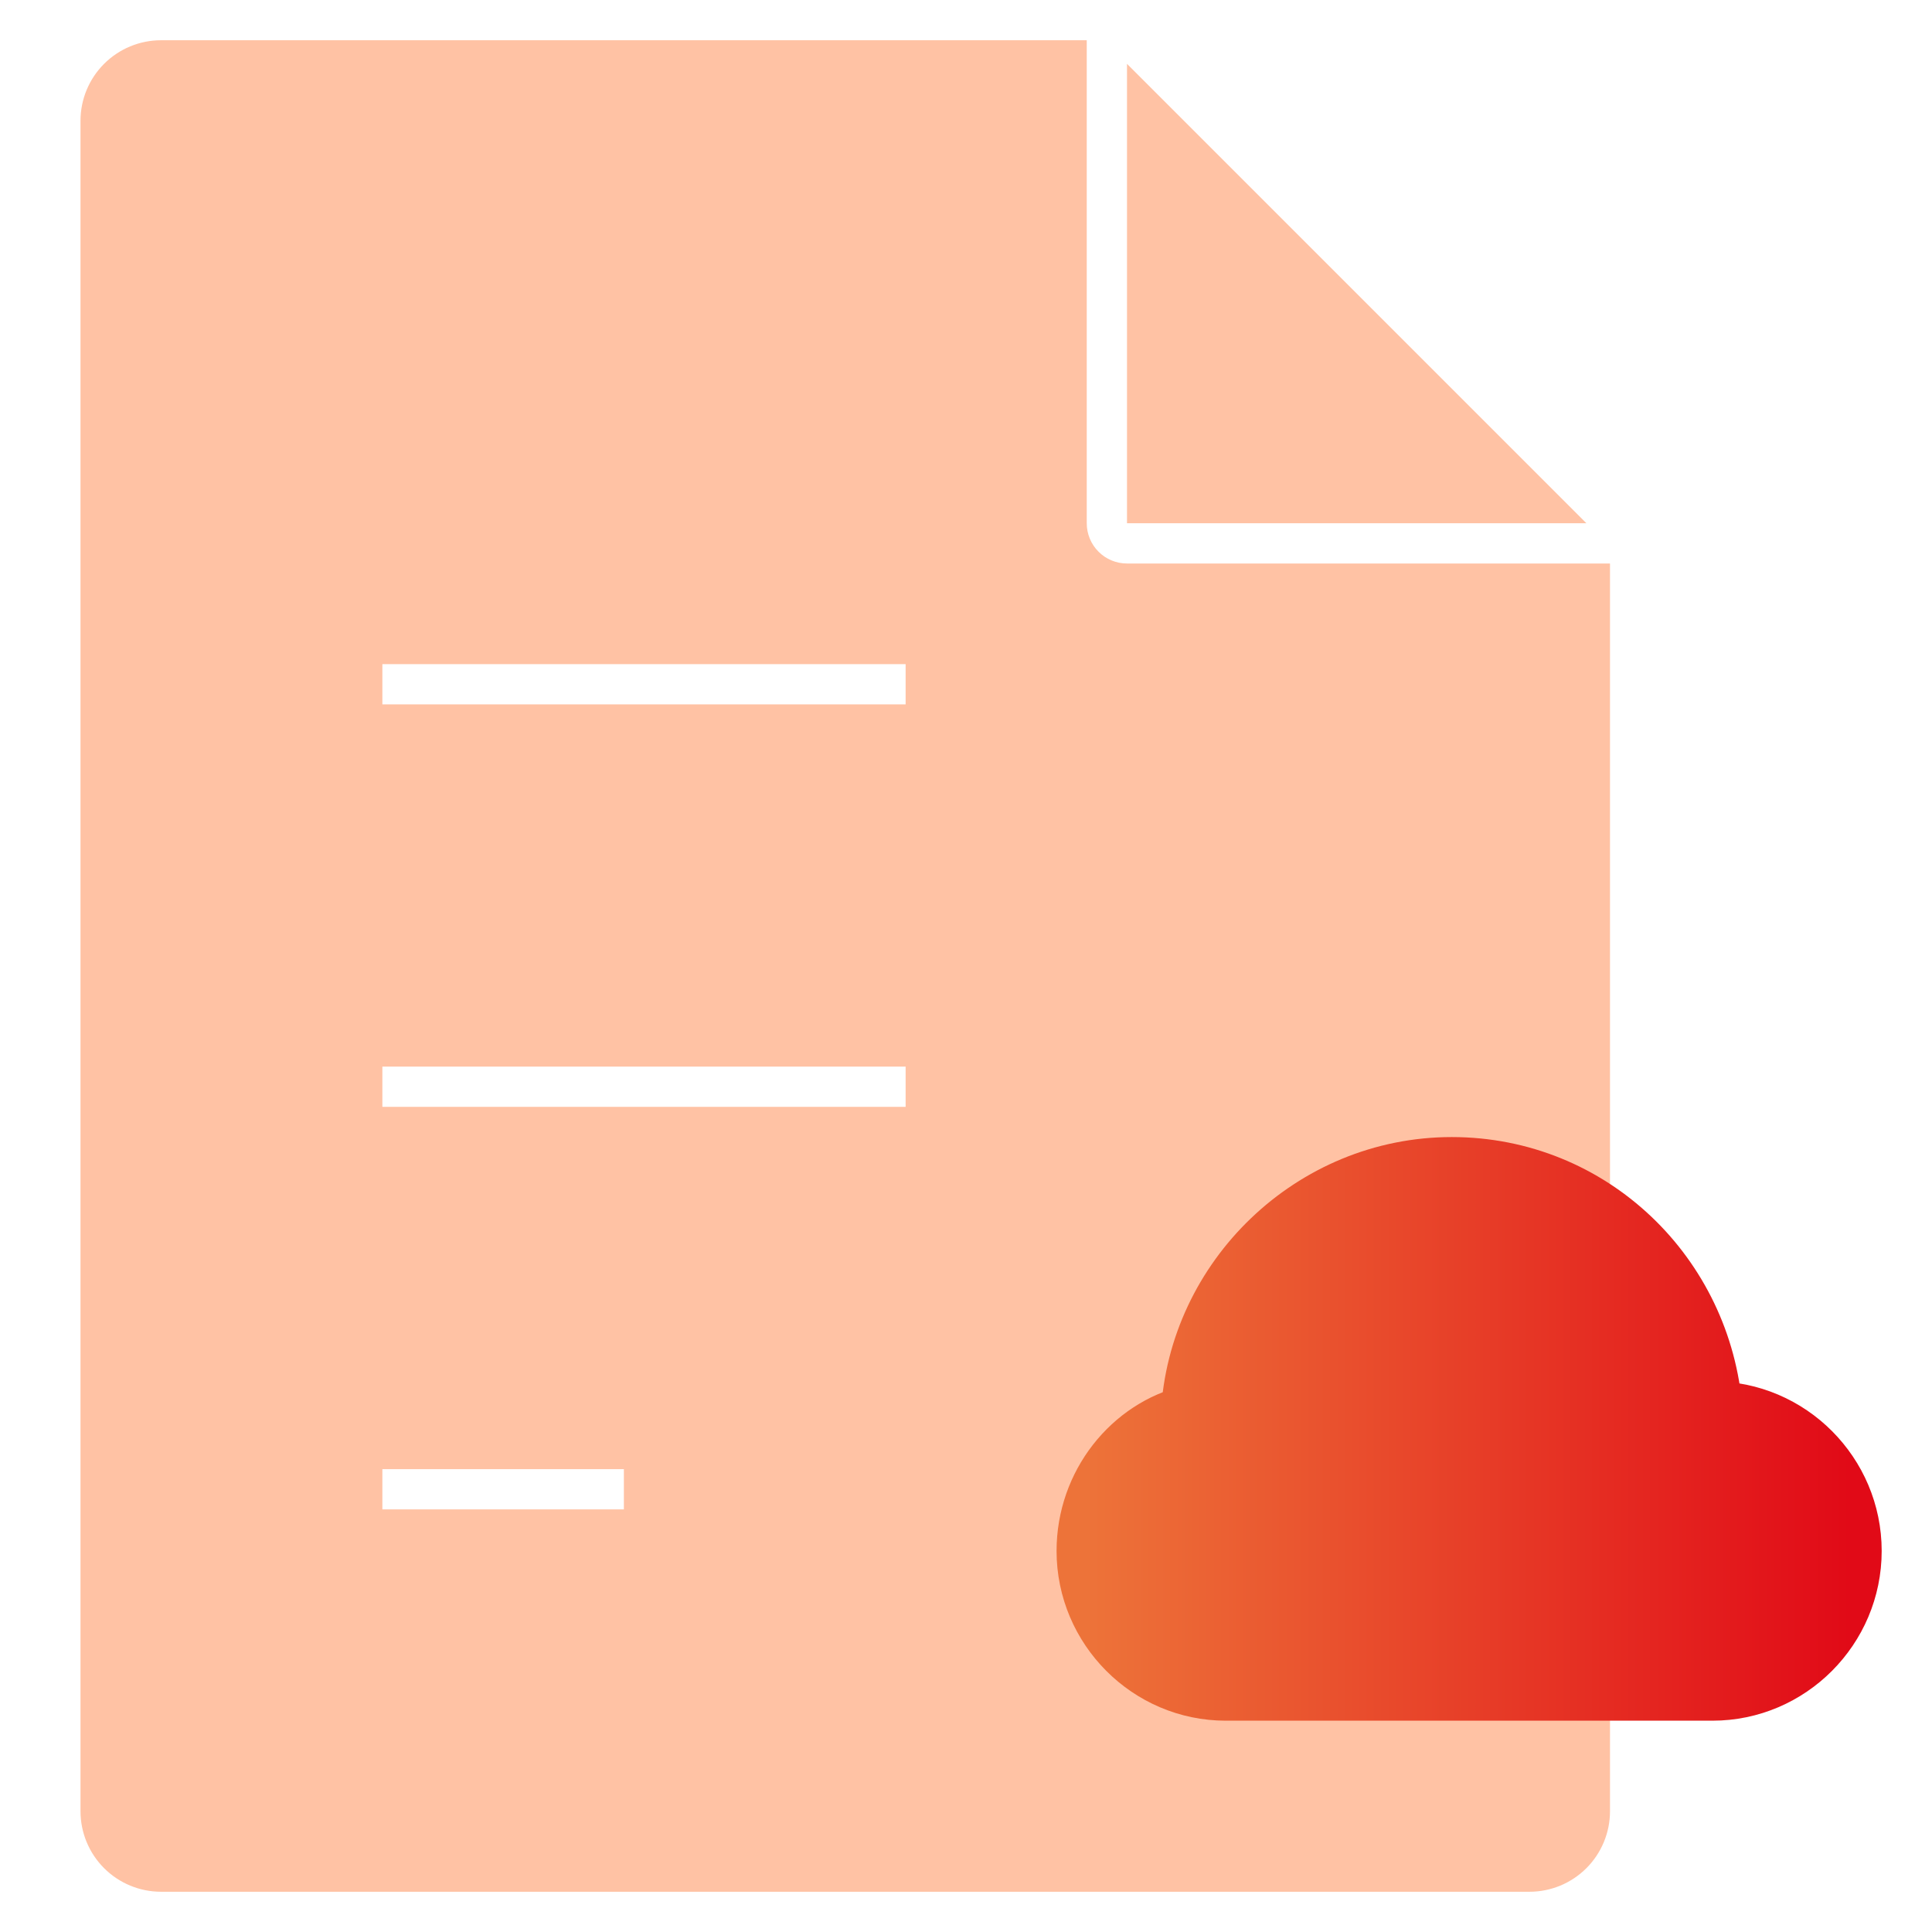
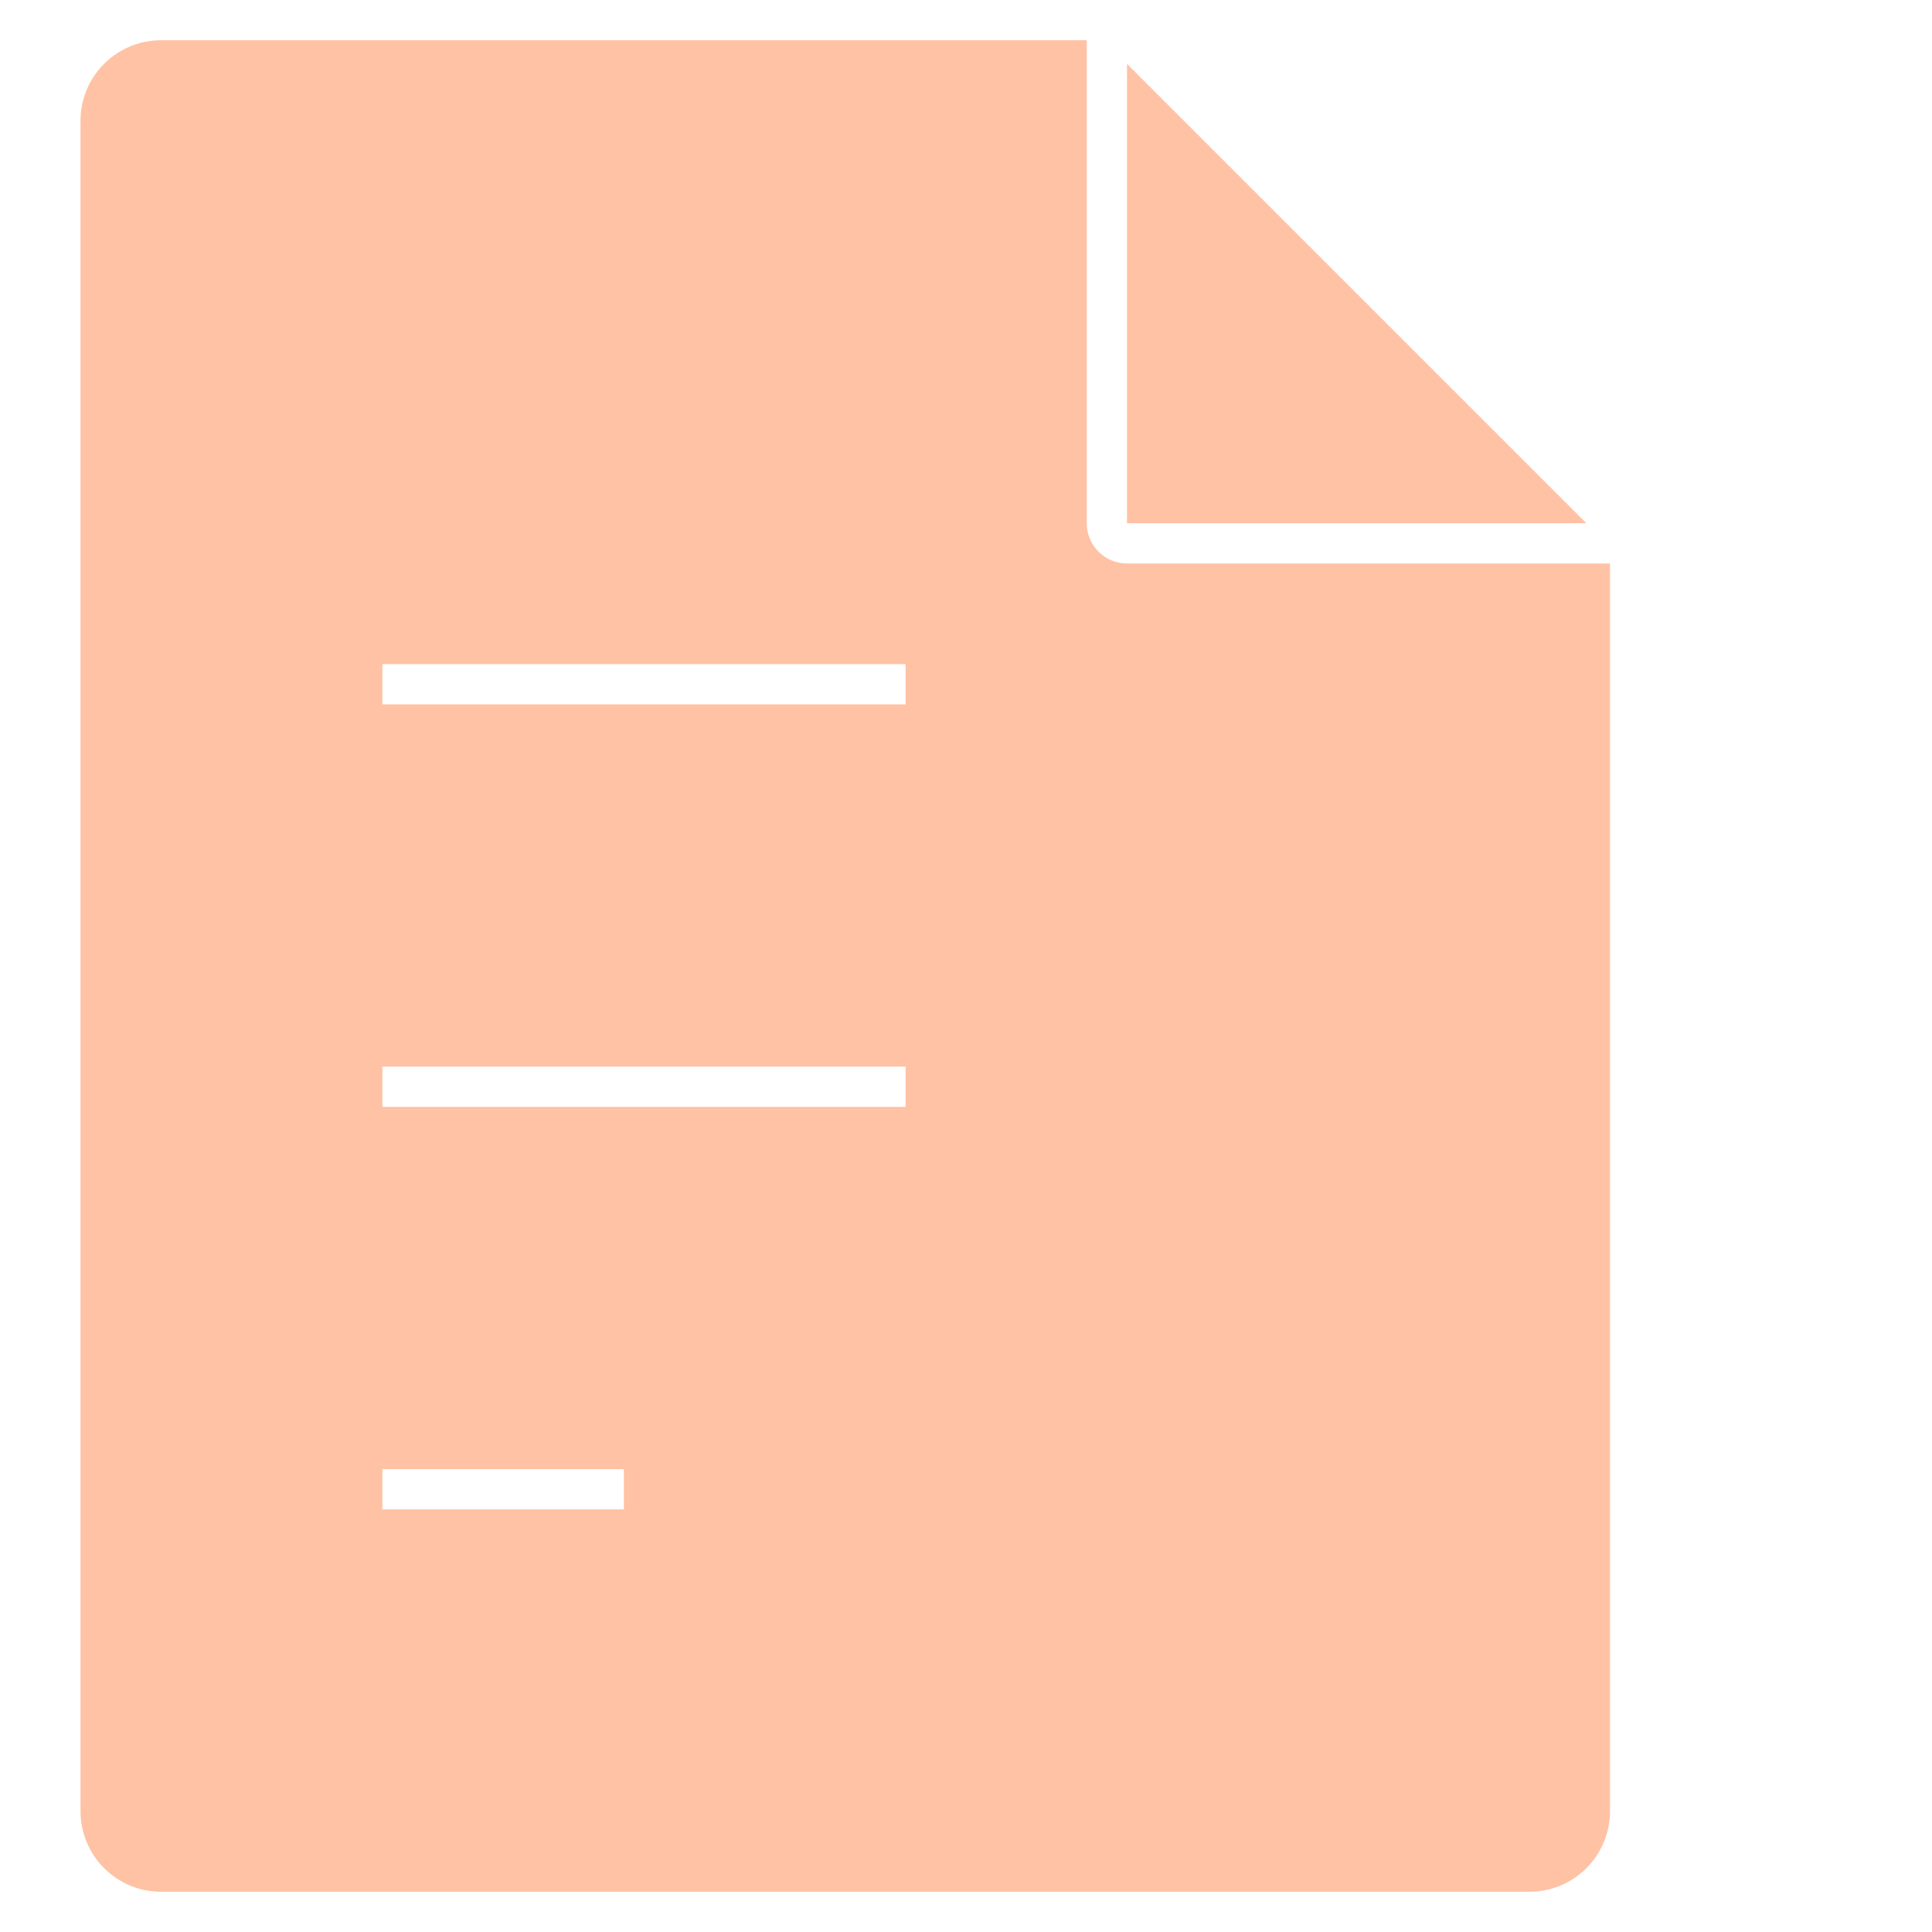
<svg xmlns="http://www.w3.org/2000/svg" width="48" height="48" viewBox="0 0 48 48" fill="none">
  <path fill-rule="evenodd" clip-rule="evenodd" d="M27.293 13.707C27.48 13.895 27.735 14 28 14H40V45C40 45.53 39.789 46.039 39.414 46.414C39.039 46.789 38.53 47 38 47H4C3.47 47 2.961 46.789 2.586 46.414C2.211 46.039 2 45.53 2 45V3C2 2.47 2.211 1.961 2.586 1.586C2.961 1.211 3.47 1 4 1H27V13C27 13.265 27.105 13.52 27.293 13.707ZM28 13V1.586L39.414 13H28ZM9.5 36.5H10H15H15.5V37.5H15H10H9.5V36.5ZM9.5 26.5H10H22H22.5V27.5H22H10H9.5V26.5ZM9.5 16.5H10H22H22.5V17.5H22H10H9.5V16.5Z" fill="#FFC2A4" />
-   <path d="M42.545 42C44.446 42 46 40.44 46 38.533C46 36.627 44.446 35.067 42.545 35.067C42.286 31.687 39.523 29 36.068 29C32.614 29 29.764 31.773 29.591 35.153C28.123 35.5 27 36.887 27 38.533C27 40.44 28.555 42 30.454 42H42.545Z" fill="url(#paint0_linear_22_45)" stroke="url(#paint1_linear_22_45)" stroke-width="1.5" stroke-miterlimit="10" stroke-linecap="square" />
  <defs>
    <linearGradient id="paint0_linear_22_45" x1="27.001" y1="35.499" x2="46" y2="35.499" gradientUnits="userSpaceOnUse">
      <stop stop-color="#ED7339" />
      <stop offset="0.998" stop-color="#E10A17" />
    </linearGradient>
    <linearGradient id="paint1_linear_22_45" x1="27.001" y1="35.499" x2="46" y2="35.499" gradientUnits="userSpaceOnUse">
      <stop stop-color="#ED7339" />
      <stop offset="0.998" stop-color="#E10A17" />
    </linearGradient>
  </defs>
</svg>